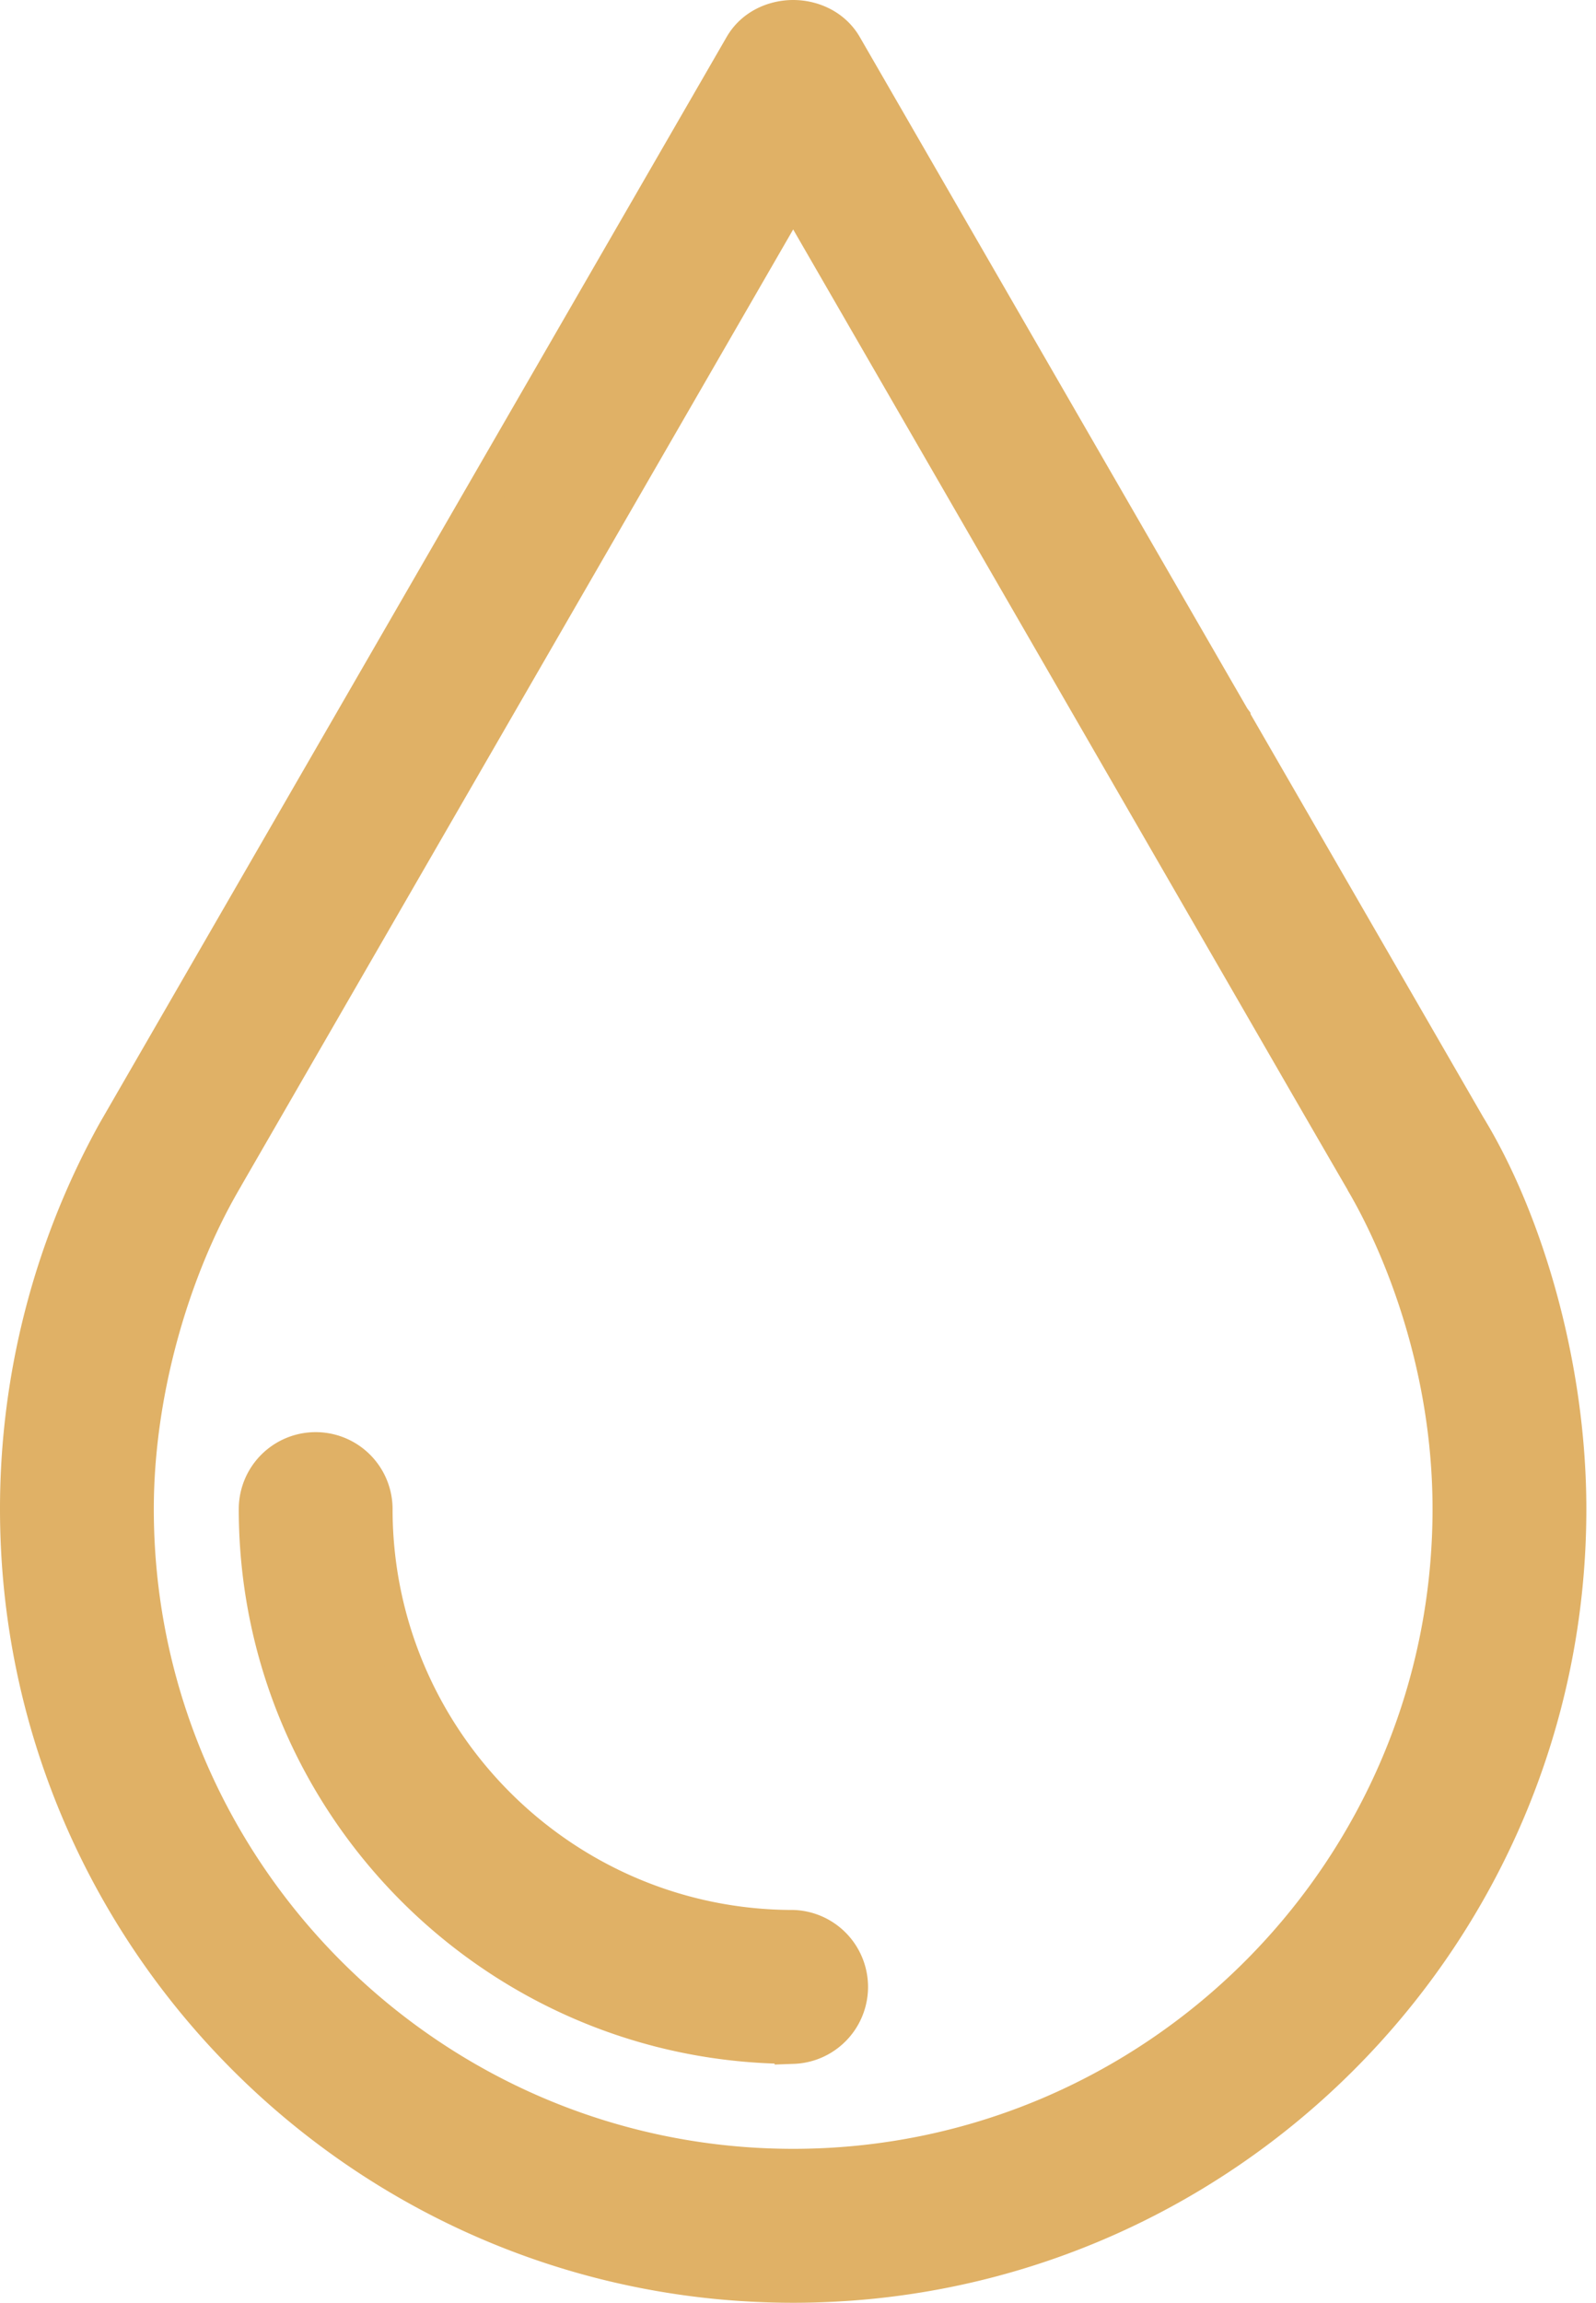
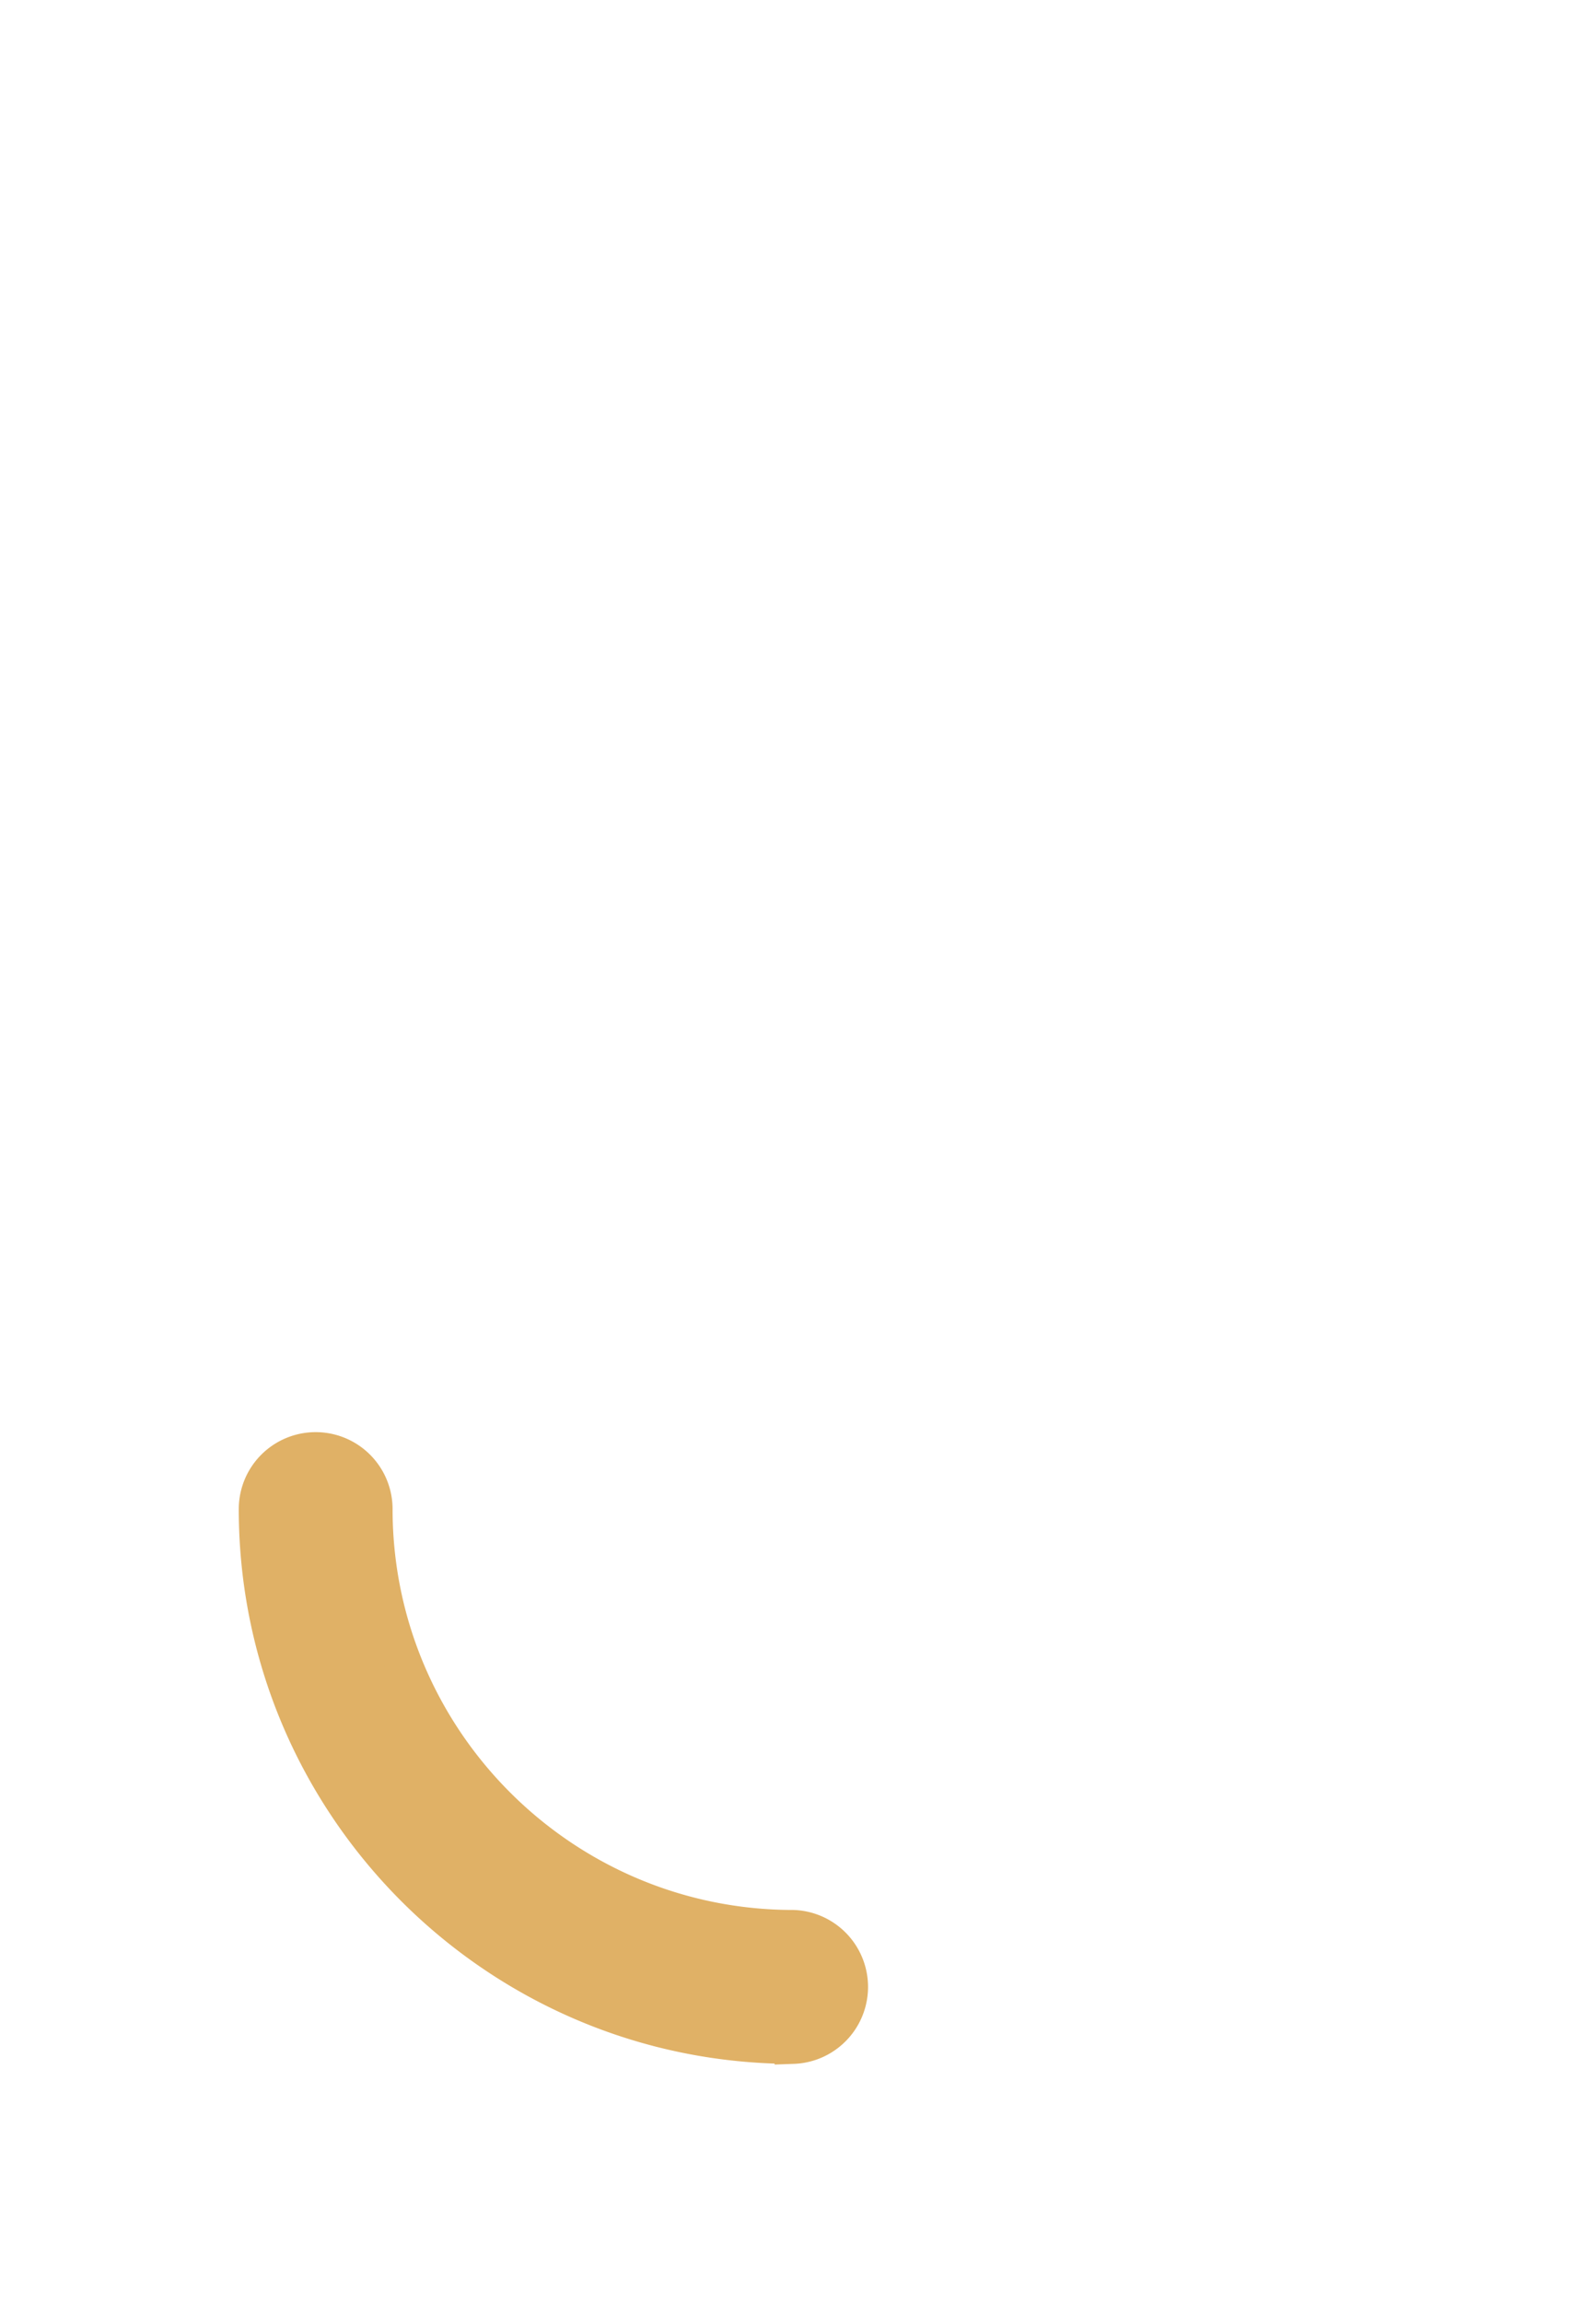
<svg xmlns="http://www.w3.org/2000/svg" width="43" height="62" fill="none">
-   <path d="m33.196 19.366-.005-.008v-.002l-.003-.004-.003-.005-10.453-18.1C22.432.73 21.876.5 21.37.5c-.506 0-1.062.229-1.361.748L3.125 30.478l-.004.007A20.918 20.918 0 0 0 .5 40.63C.5 52.138 9.861 61.5 21.37 61.5s20.87-9.361 20.87-20.87c0-3.936-1.205-7.84-2.707-10.294l-6.227-10.78-.102-.177-.008-.013ZM6.007 31.78v-.001L21.37 5.178C27.806 16.32 31.55 22.804 33.73 26.58l1.289 2.233a1349.264 1349.264 0 0 0 1.765 3.048l.002.004.02.038v.001l.027.046.078.14c.065.117.156.285.264.499.217.429.503 1.046.788 1.818.57 1.547 1.133 3.707 1.133 6.222 0 9.774-7.952 17.726-17.726 17.726S3.644 50.404 3.644 40.63c0-3.16.974-6.46 2.363-8.849Z" fill="#E0B166" stroke="#E0B166" />
  <path d="M21.37 51.924c-6.226 0-11.293-5.067-11.293-11.293a1.572 1.572 0 0 0-3.144 0c0 7.96 6.476 14.437 14.437 14.437a1.573 1.573 0 0 0 0-3.144Z" fill="#E0B166" stroke="#E0B166" />
</svg>